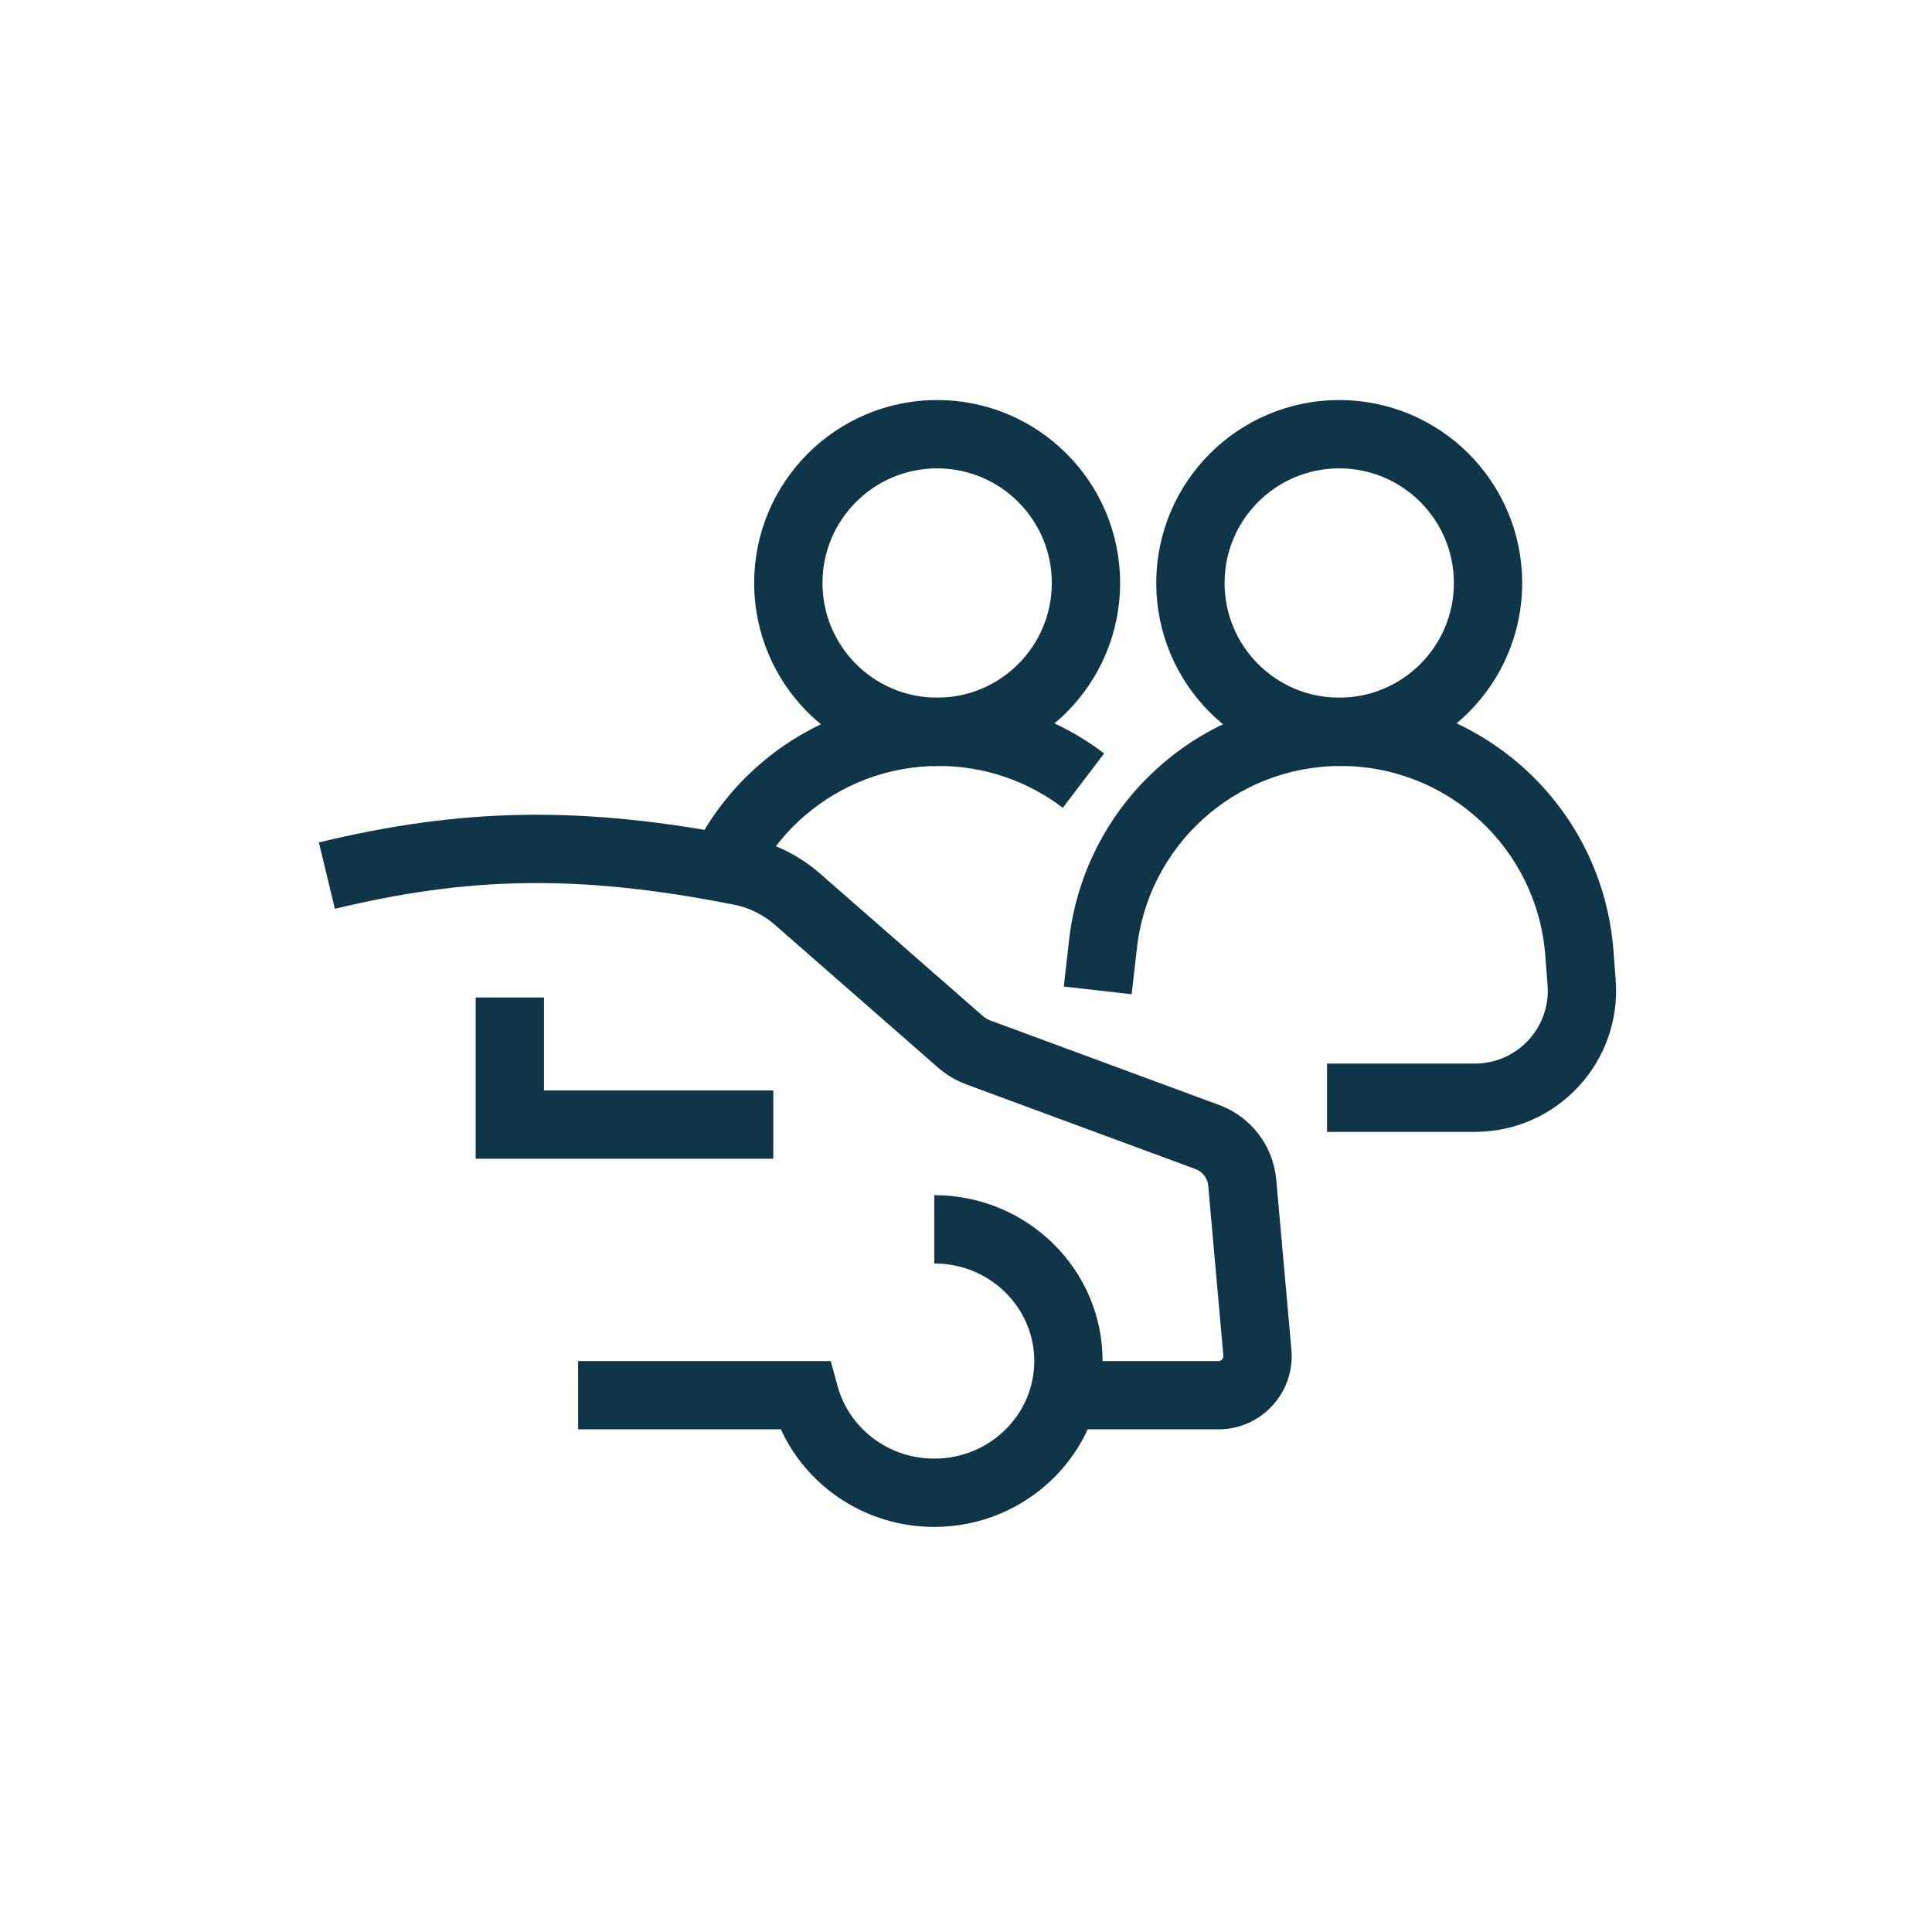
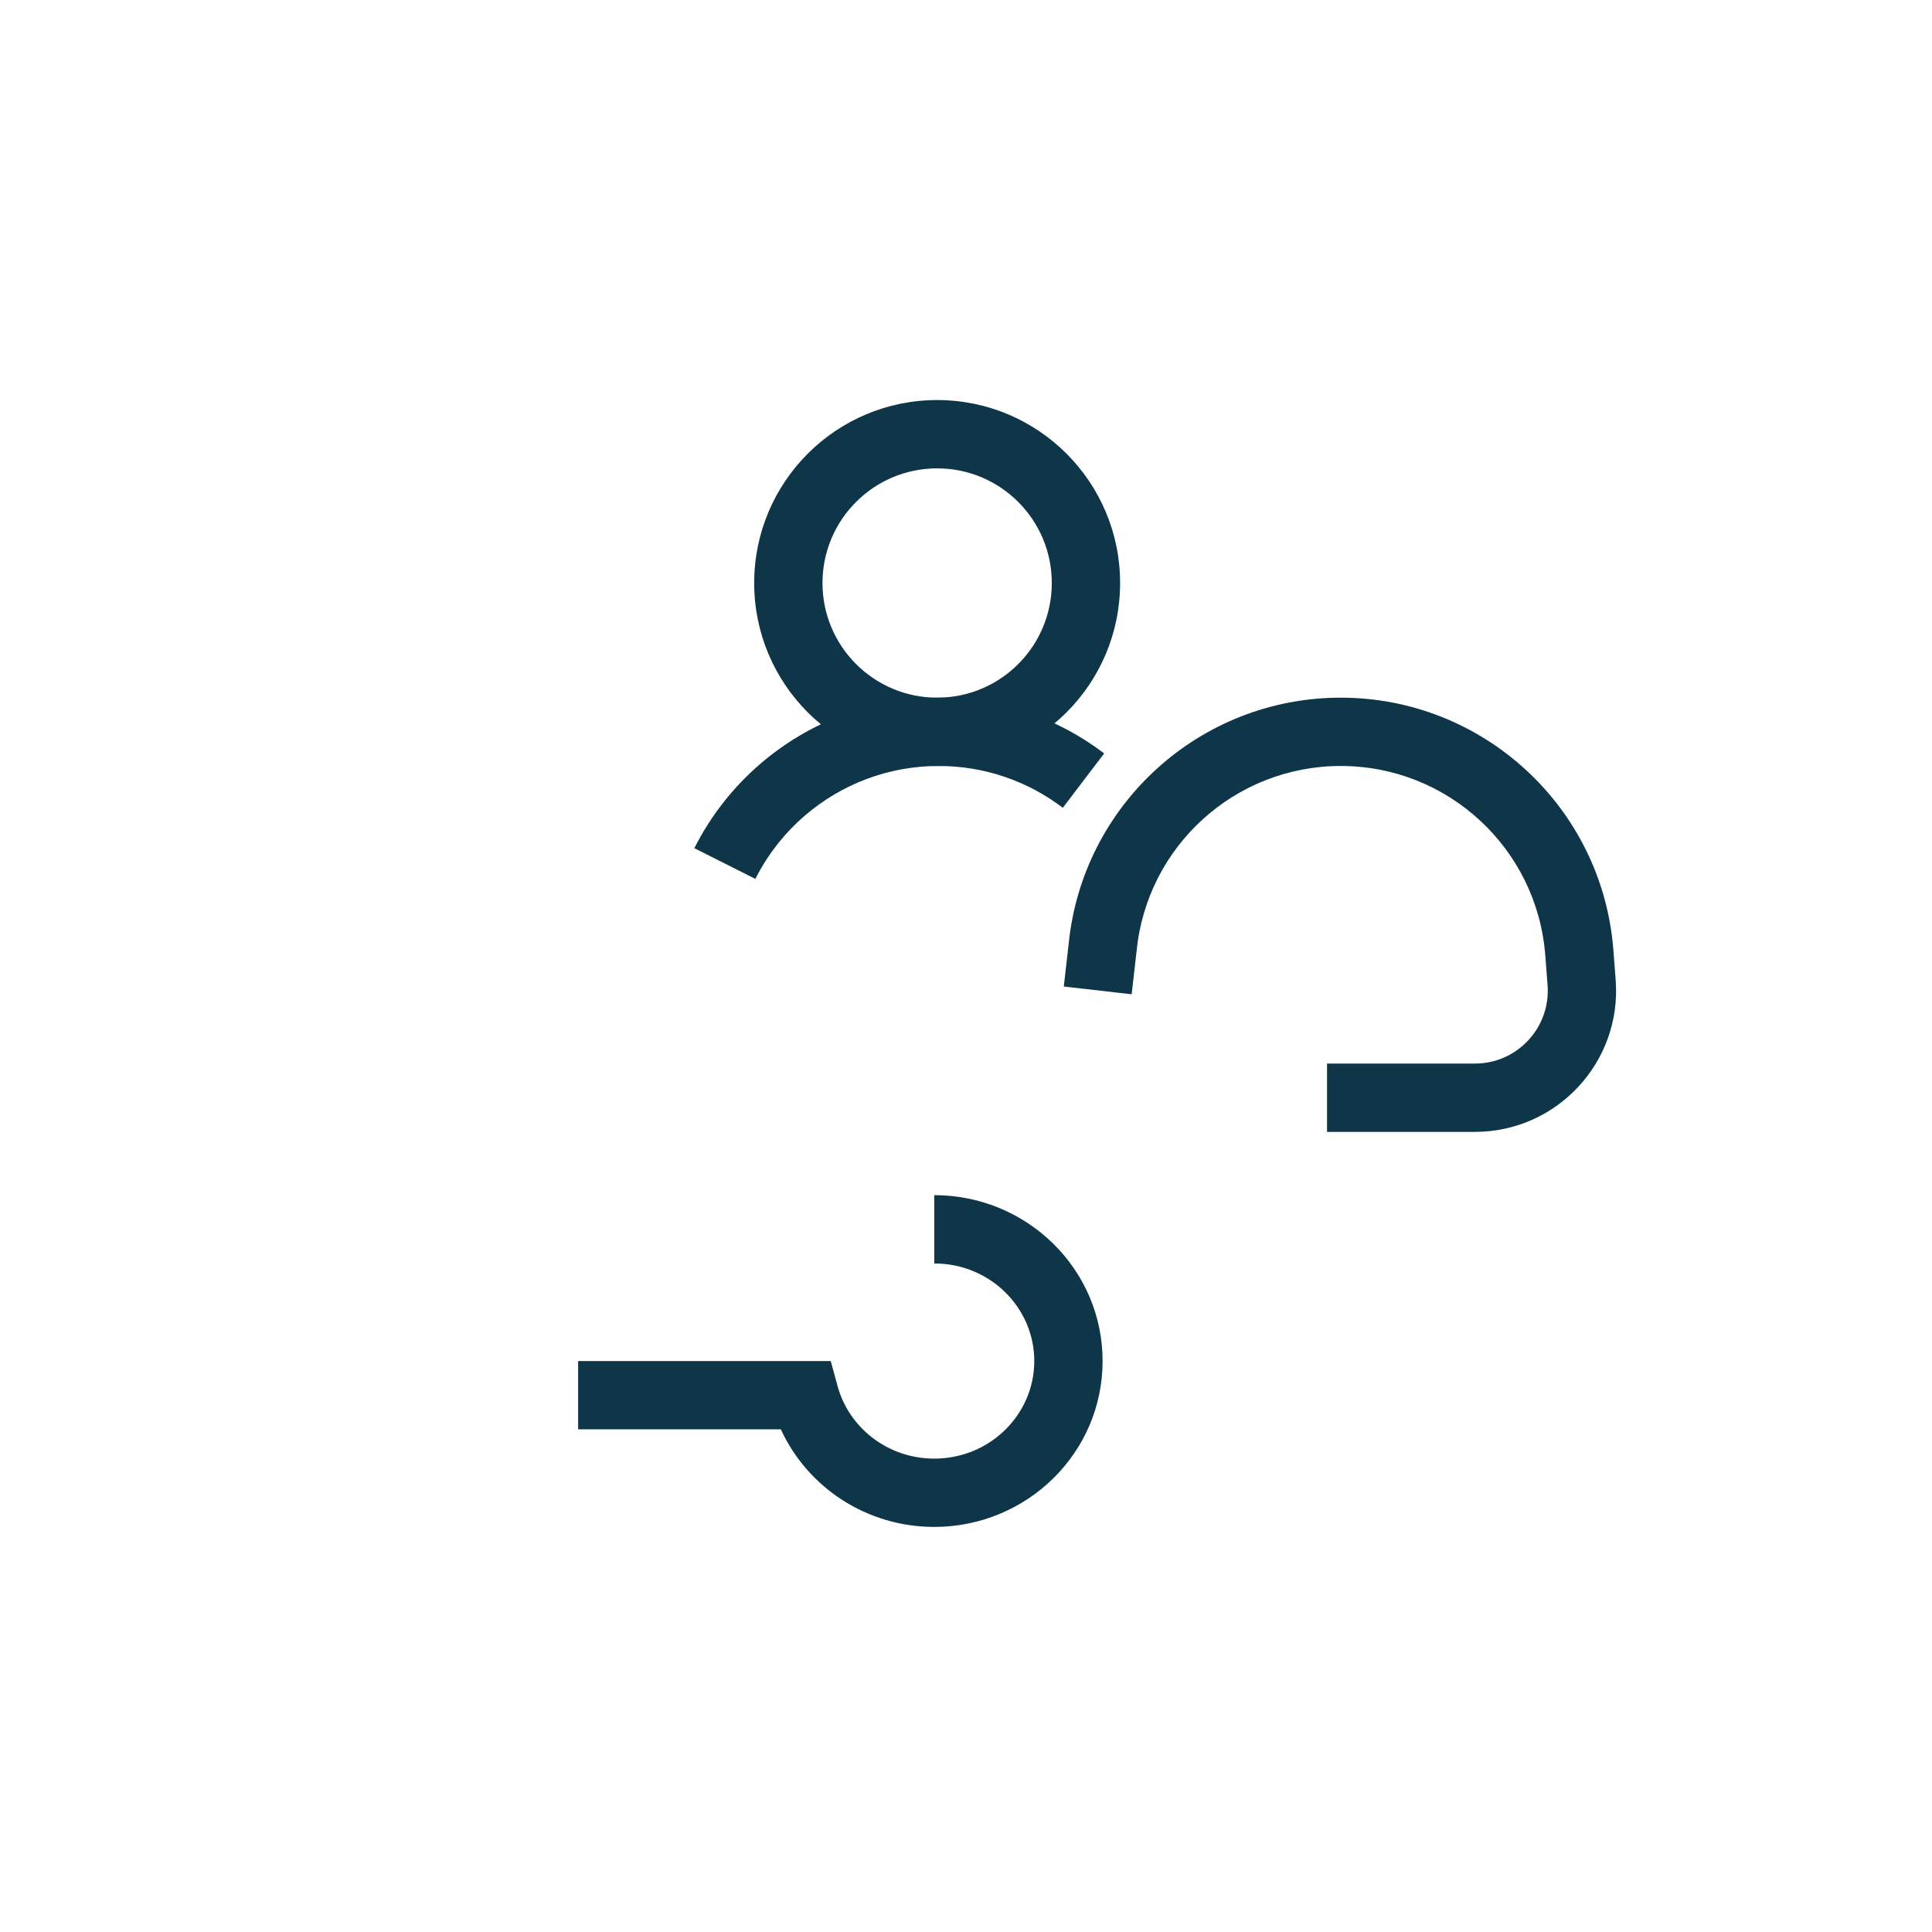
<svg xmlns="http://www.w3.org/2000/svg" width="256" height="256" viewBox="0 0 256 256" fill="none">
-   <path fill-rule="evenodd" clip-rule="evenodd" d="M177.454 62.06C169.064 62.06 162.262 68.862 162.262 77.252C162.262 85.643 169.064 92.444 177.454 92.444C185.844 92.444 192.646 85.643 192.646 77.252C192.646 68.862 185.844 62.06 177.454 62.06ZM153.212 77.252C153.212 63.864 164.066 53.01 177.454 53.01C190.843 53.01 201.697 63.864 201.697 77.252C201.697 90.641 190.843 101.495 177.454 101.495C164.066 101.495 153.212 90.641 153.212 77.252Z" fill="#0F3549" />
  <path fill-rule="evenodd" clip-rule="evenodd" d="M124.176 62.06C115.786 62.06 108.984 68.862 108.984 77.252C108.984 85.643 115.786 92.444 124.176 92.444C132.567 92.444 139.368 85.643 139.368 77.252C139.368 68.862 132.567 62.06 124.176 62.06ZM99.934 77.252C99.934 63.864 110.788 53.01 124.176 53.01C137.565 53.01 148.419 63.864 148.419 77.252C148.419 90.641 137.565 101.495 124.176 101.495C110.788 101.495 99.934 90.641 99.934 77.252Z" fill="#0F3549" />
  <path fill-rule="evenodd" clip-rule="evenodd" d="M141.597 125.124C143.424 106.581 159.019 92.444 177.655 92.444C196.589 92.444 212.33 107.022 213.782 125.899L214.085 129.834C214.921 140.701 206.328 149.98 195.429 149.98H175.838V140.929H195.429C201.056 140.929 205.492 136.139 205.061 130.528L204.758 126.593C203.669 112.431 191.86 101.495 177.655 101.495C163.664 101.495 151.958 112.115 150.601 126.041L150.597 126.078L149.95 131.745L140.958 130.719L141.597 125.124Z" fill="#0F3549" />
  <path fill-rule="evenodd" clip-rule="evenodd" d="M100.814 101.153C107.171 95.71 115.427 92.444 124.378 92.444C132.586 92.444 140.203 95.188 146.307 99.833L140.827 107.036C136.246 103.55 130.542 101.495 124.378 101.495C117.66 101.495 111.475 103.939 106.701 108.028C103.979 110.358 101.721 113.219 100.09 116.459L92.006 112.389C94.183 108.065 97.193 104.254 100.814 101.153Z" fill="#0F3549" />
-   <path fill-rule="evenodd" clip-rule="evenodd" d="M97.356 119.896C76.361 115.709 61.705 116.245 44.374 120.423L42.252 111.625C60.909 107.127 76.894 106.586 99.126 111.021C102.722 111.738 106 113.425 108.691 115.78L130.226 134.623C130.522 134.882 130.864 135.085 131.234 135.222L161.55 146.42C165.767 147.977 168.71 151.825 169.109 156.303L171.117 178.837C171.622 184.51 167.153 189.395 161.458 189.395H143.457V180.345H161.458C161.838 180.345 162.136 180.019 162.102 179.641L160.094 157.106C160.005 156.111 159.351 155.256 158.414 154.91L128.098 143.712C126.692 143.193 125.394 142.421 124.266 141.434L102.731 122.591C101.162 121.218 99.31 120.286 97.356 119.896ZM63.03 132.174H72.081V144.485H102.465V153.535H63.03V132.174Z" fill="#0F3549" />
  <path fill-rule="evenodd" clip-rule="evenodd" d="M137.048 180.345C137.048 173.282 131.193 167.415 123.796 167.415V158.365C136.035 158.365 146.099 168.128 146.099 180.345C146.099 192.562 136.035 202.324 123.796 202.324C114.786 202.324 106.978 197.049 103.466 189.395H76.606V180.345H110.078L110.987 183.68C112.481 189.158 117.614 193.274 123.796 193.274C131.193 193.274 137.048 187.407 137.048 180.345Z" fill="#0F3549" />
</svg>